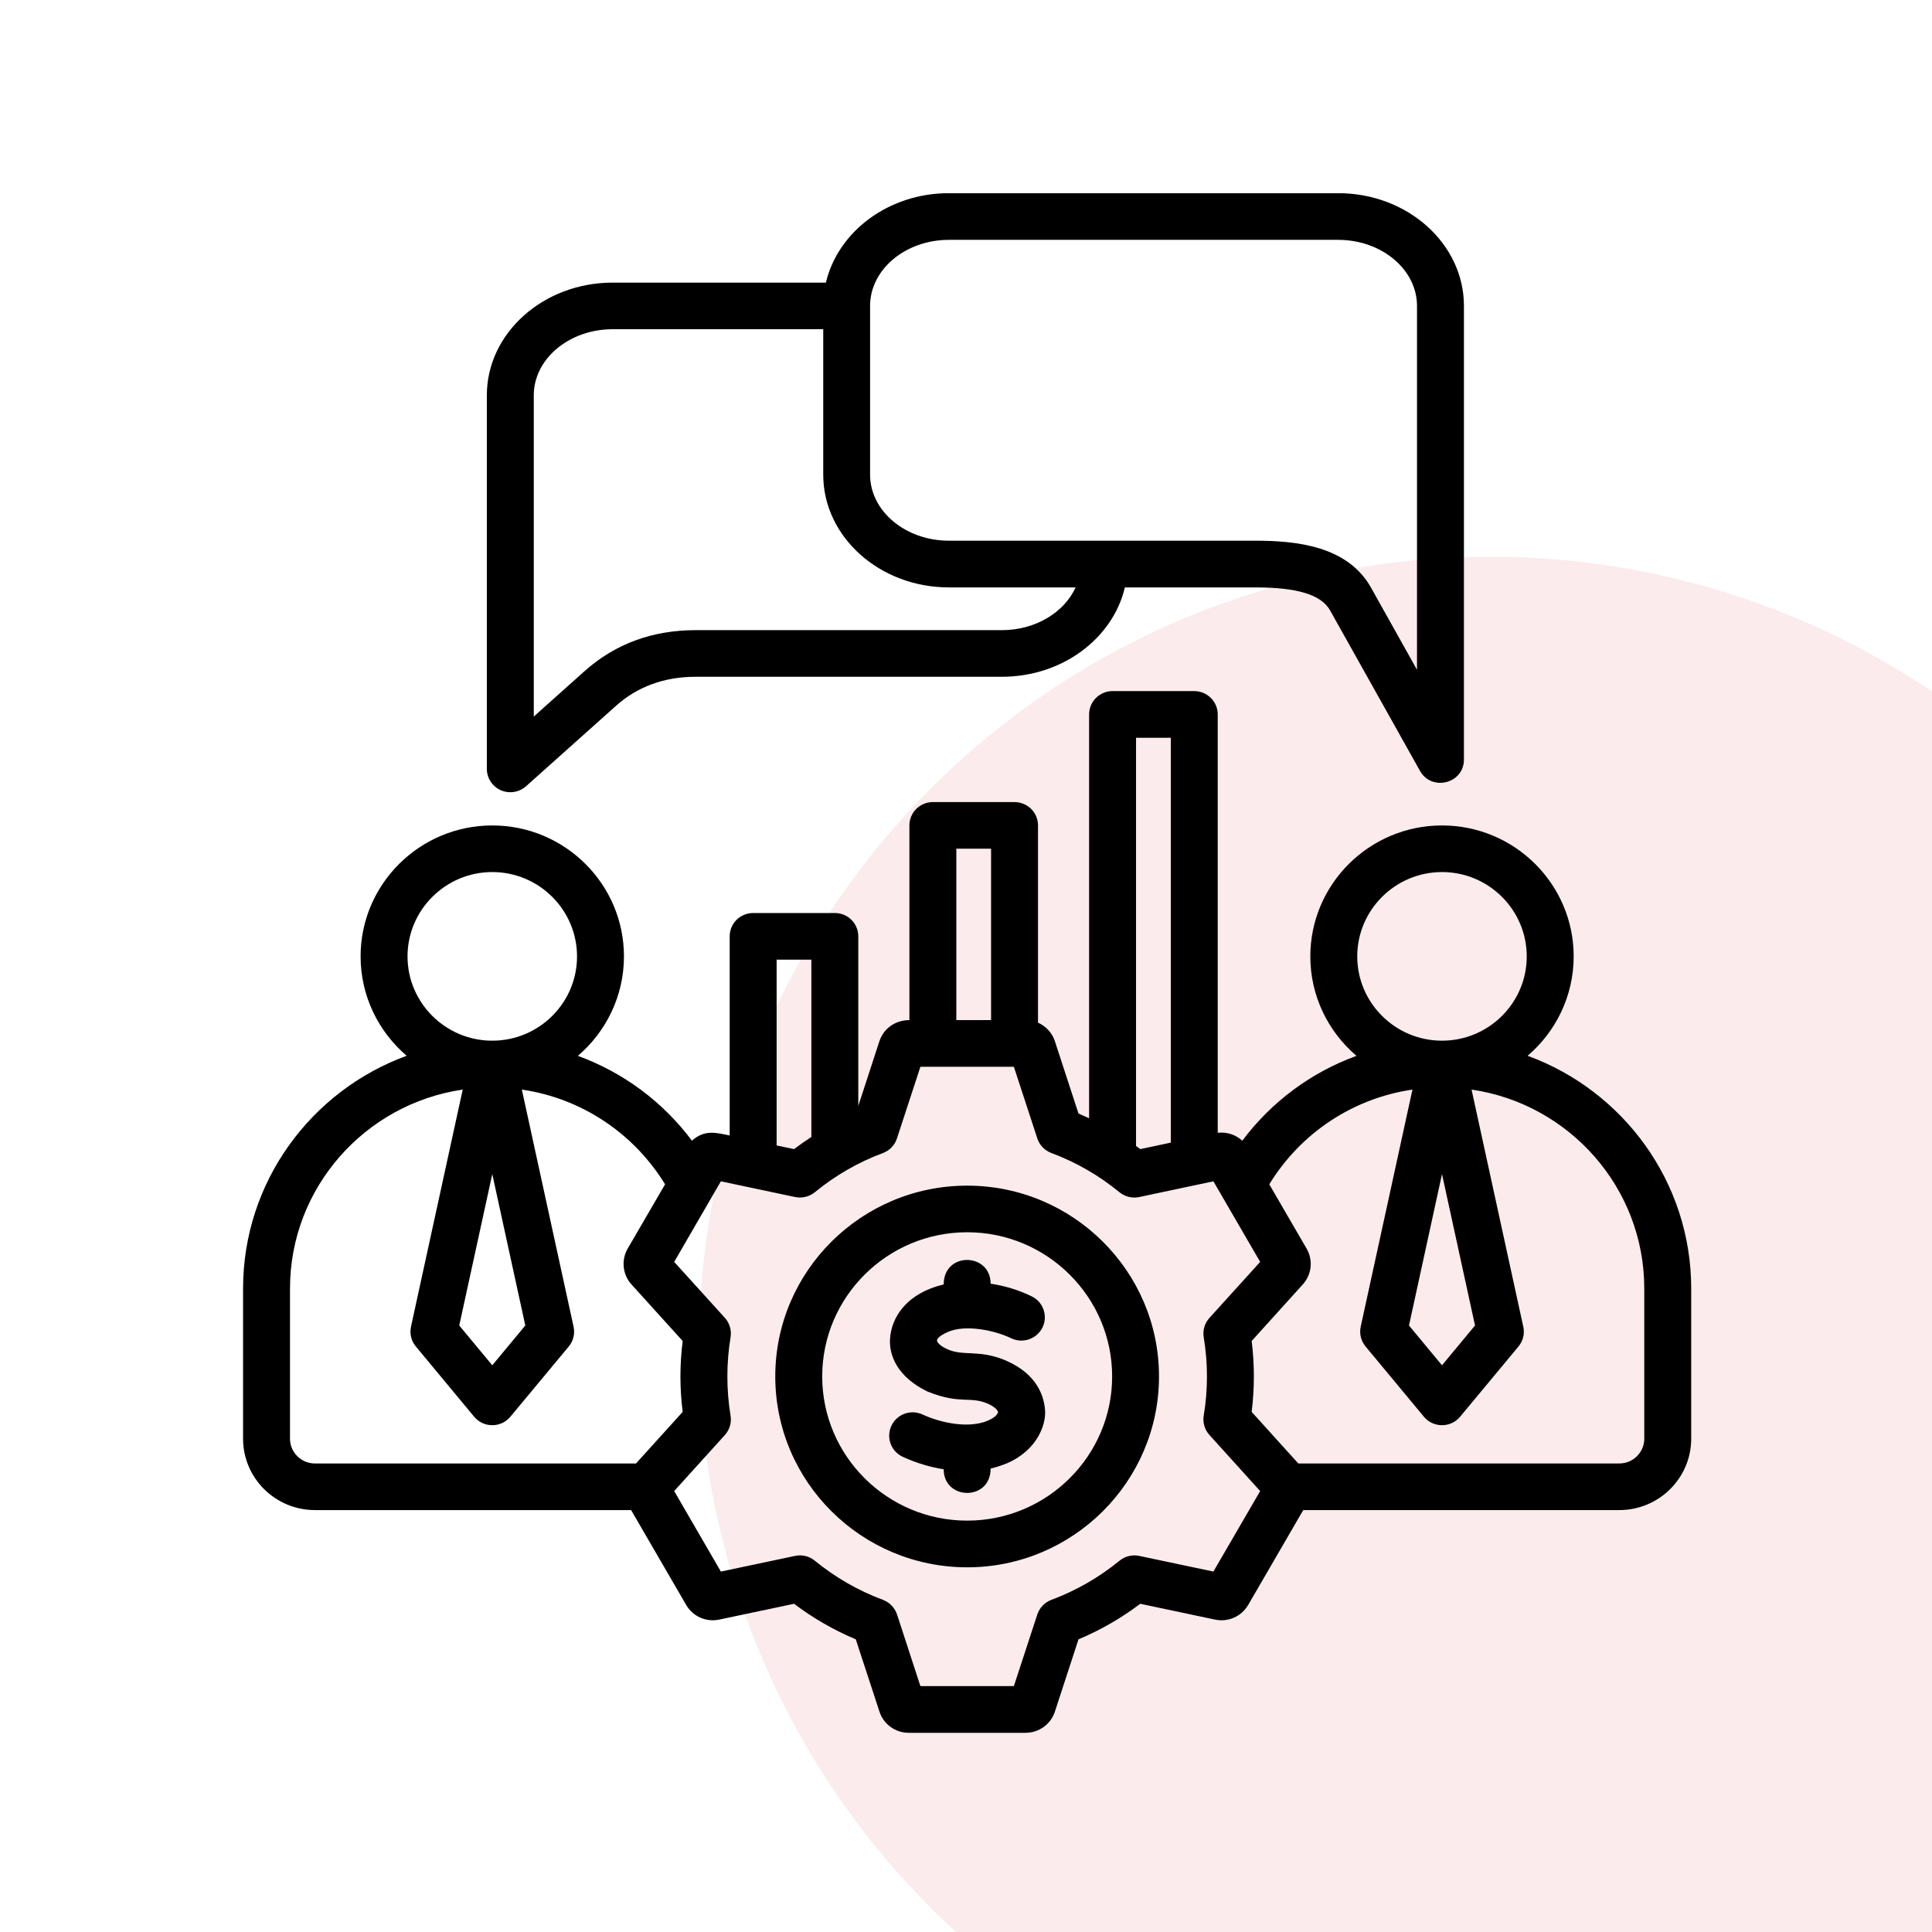
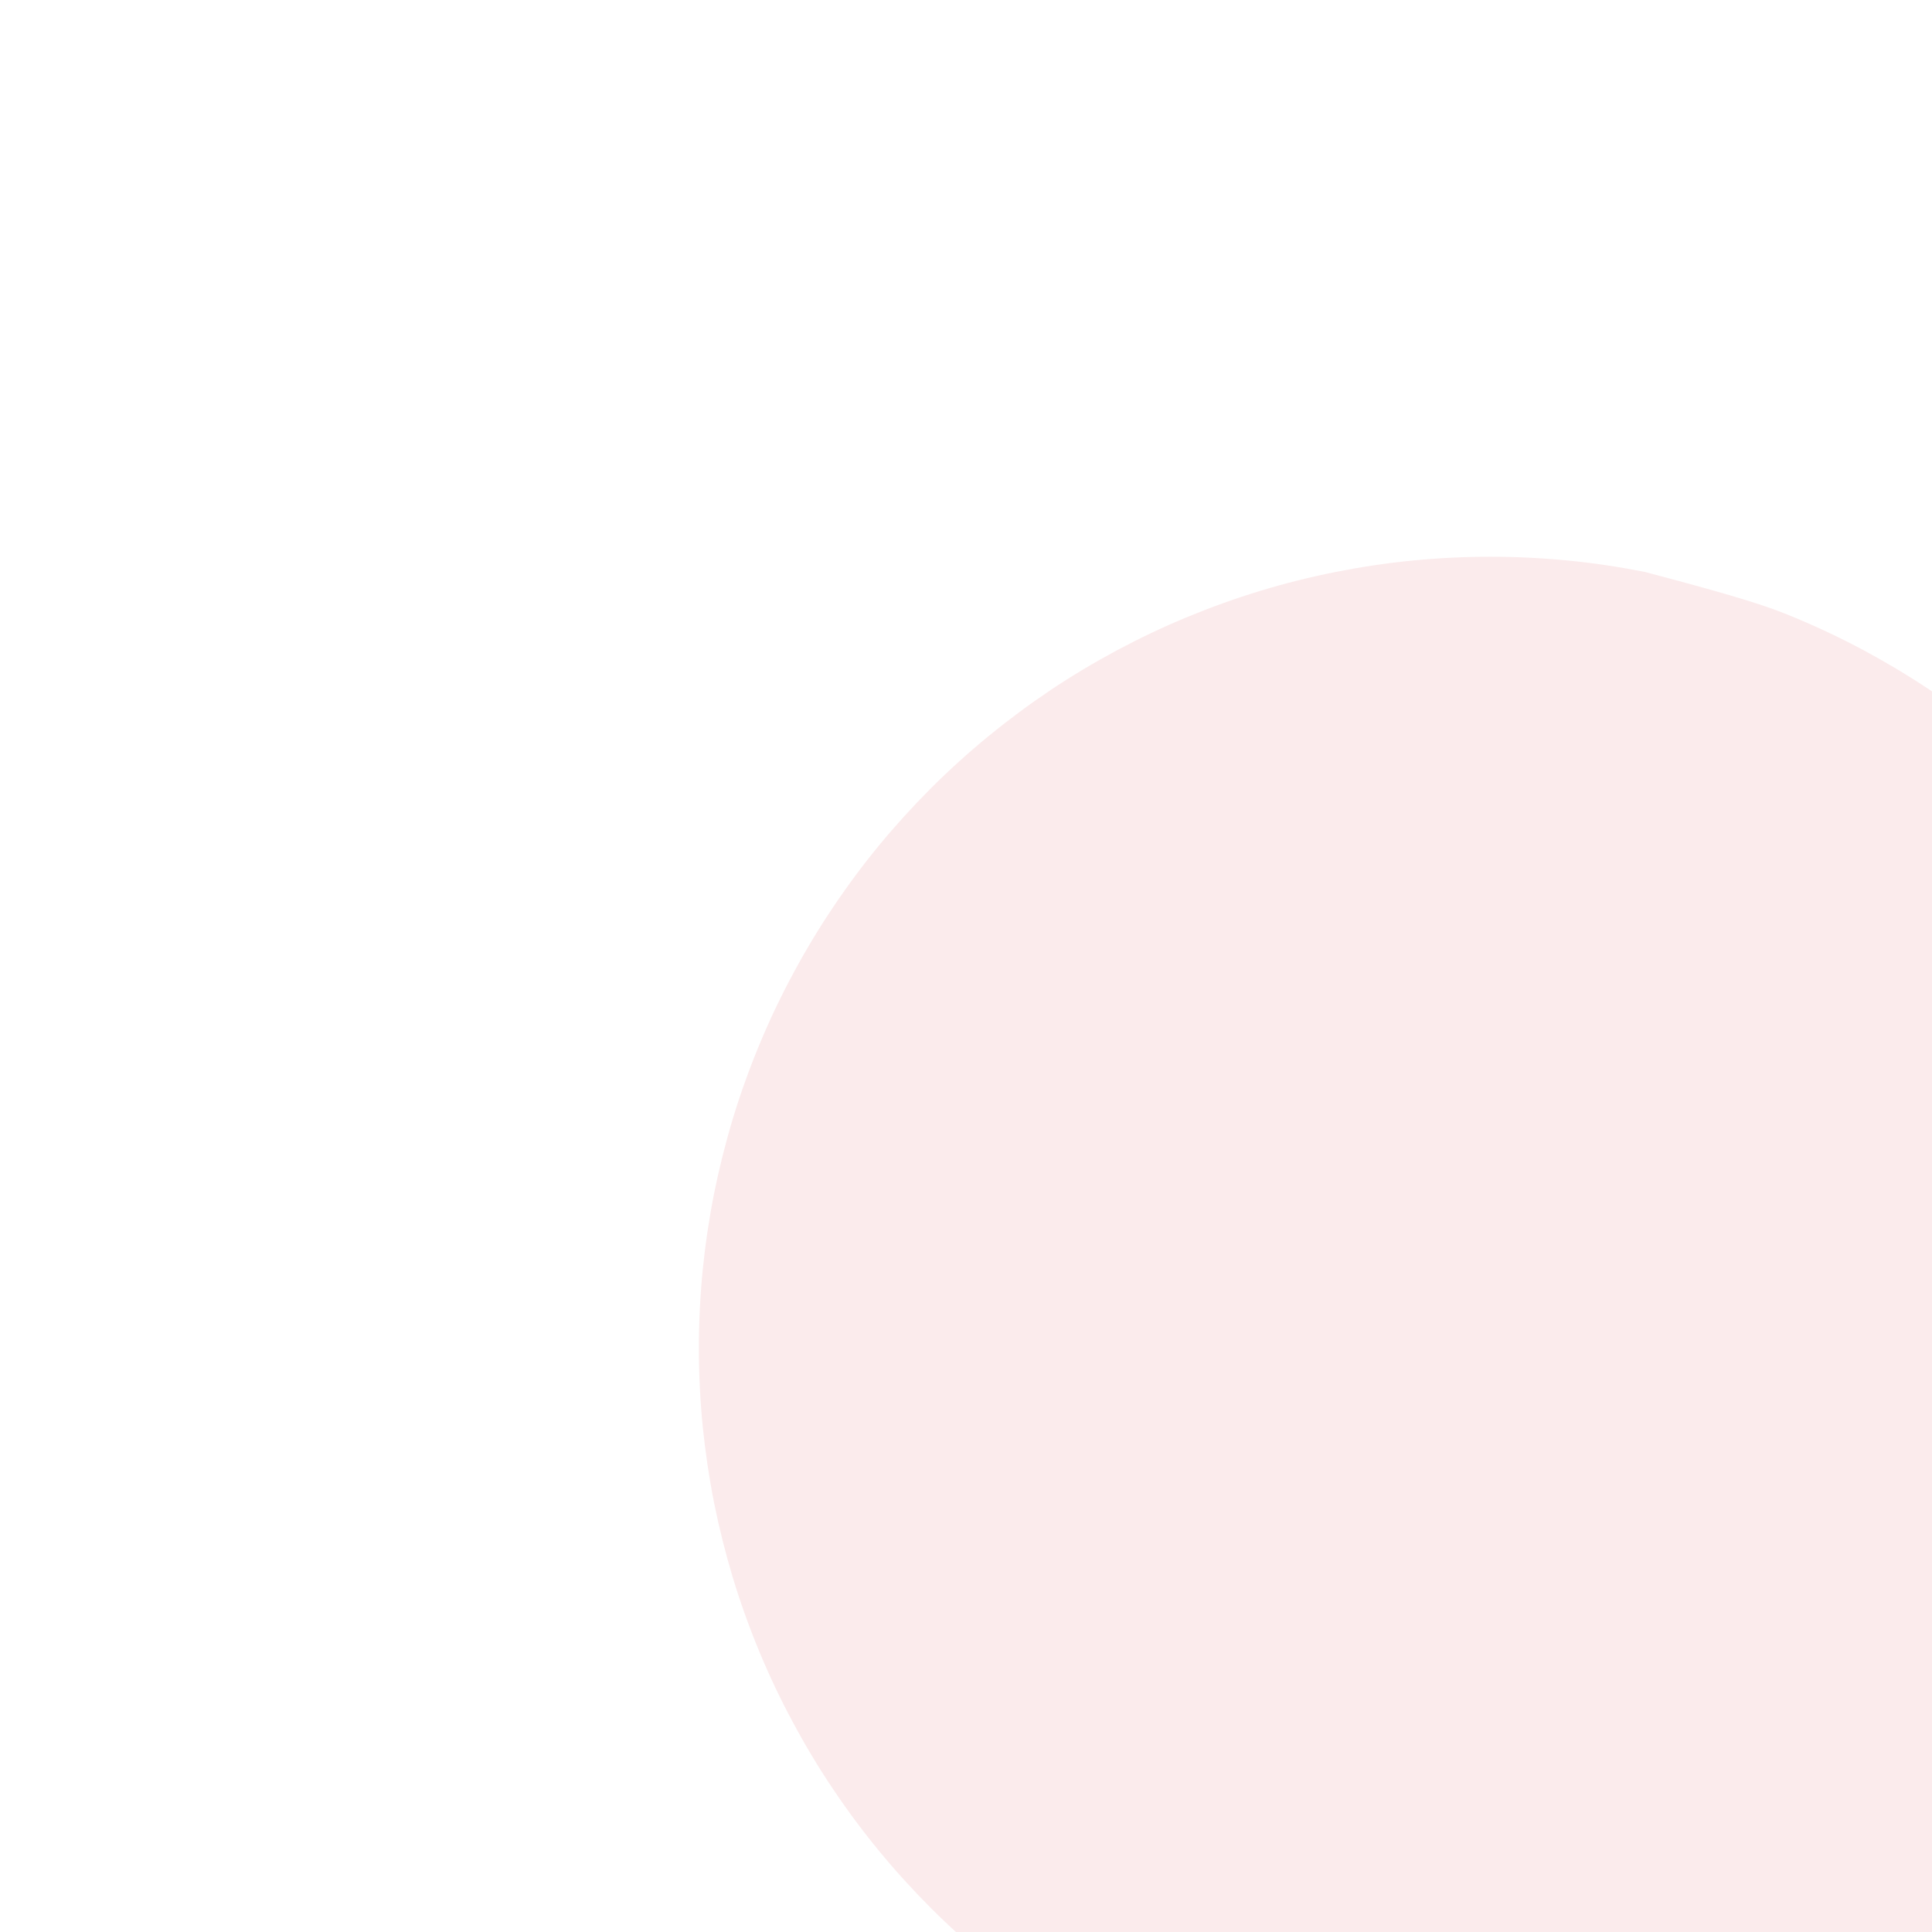
<svg xmlns="http://www.w3.org/2000/svg" width="128" zoomAndPan="magnify" viewBox="0 0 96 96" height="128" preserveAspectRatio="xMidYMid meet" version="1.0">
  <defs>
    <clipPath id="c6be543445">
      <path d="M 34.727 27.664 L 96 27.664 L 96 96 L 34.727 96 Z M 34.727 27.664 " clip-rule="nonzero" />
    </clipPath>
    <clipPath id="81228936aa">
      <path d="M 12.047 9.602 L 84.047 9.602 L 84.047 86.102 L 12.047 86.102 Z M 12.047 9.602 " clip-rule="nonzero" />
    </clipPath>
  </defs>
  <rect x="-9.6" width="115.2" fill="#ffffff" y="-9.6" height="115.2" fill-opacity="1" />
  <rect x="-9.6" width="115.2" fill="#ffffff" y="-9.6" height="115.2" fill-opacity="1" />
  <g clip-path="url(#c6be543445)">
-     <path fill="#fbebec" d="M 113.383 66.988 C 113.383 68.277 113.316 69.562 113.191 70.844 C 113.066 72.125 112.875 73.398 112.625 74.664 C 112.375 75.926 112.062 77.172 111.688 78.406 C 111.312 79.641 110.879 80.852 110.387 82.039 C 109.895 83.23 109.344 84.395 108.738 85.527 C 108.129 86.664 107.469 87.77 106.754 88.84 C 106.039 89.91 105.27 90.945 104.453 91.938 C 103.637 92.934 102.773 93.887 101.863 94.801 C 100.953 95.711 100 96.574 99.004 97.391 C 98.008 98.207 96.973 98.973 95.902 99.691 C 94.832 100.406 93.727 101.066 92.594 101.676 C 91.457 102.281 90.293 102.832 89.105 103.324 C 87.914 103.816 86.703 104.25 85.469 104.625 C 84.238 105 82.988 105.312 81.727 105.562 C 80.461 105.812 79.191 106.004 77.91 106.129 C 76.625 106.254 75.34 106.316 74.055 106.316 C 72.766 106.316 71.48 106.254 70.199 106.129 C 68.918 106.004 67.645 105.812 66.383 105.562 C 65.117 105.312 63.871 105 62.637 104.625 C 61.406 104.25 60.195 103.816 59.004 103.324 C 57.812 102.832 56.652 102.281 55.516 101.676 C 54.379 101.066 53.273 100.406 52.203 99.691 C 51.133 98.973 50.102 98.207 49.105 97.391 C 48.109 96.574 47.156 95.711 46.246 94.801 C 45.336 93.887 44.469 92.934 43.652 91.938 C 42.836 90.945 42.07 89.91 41.355 88.84 C 40.637 87.77 39.977 86.664 39.371 85.527 C 38.762 84.395 38.211 83.23 37.719 82.039 C 37.227 80.852 36.793 79.641 36.418 78.406 C 36.047 77.172 35.734 75.926 35.48 74.664 C 35.23 73.398 35.043 72.125 34.914 70.844 C 34.789 69.562 34.727 68.277 34.727 66.988 C 34.727 65.703 34.789 64.418 34.914 63.137 C 35.043 61.852 35.23 60.582 35.48 59.316 C 35.734 58.055 36.047 56.805 36.418 55.574 C 36.793 54.34 37.227 53.129 37.719 51.941 C 38.211 50.75 38.762 49.586 39.371 48.453 C 39.977 47.316 40.637 46.211 41.355 45.141 C 42.07 44.07 42.836 43.035 43.652 42.039 C 44.469 41.047 45.336 40.094 46.246 39.18 C 47.156 38.27 48.109 37.406 49.105 36.59 C 50.102 35.773 51.133 35.008 52.203 34.289 C 53.273 33.574 54.379 32.914 55.516 32.305 C 56.652 31.699 57.812 31.148 59.004 30.656 C 60.195 30.164 61.406 29.73 62.637 29.355 C 63.871 28.98 65.117 28.668 66.383 28.418 C 67.645 28.168 68.918 27.977 70.199 27.852 C 71.48 27.727 72.766 27.664 74.055 27.664 C 75.34 27.664 76.625 27.727 77.91 27.852 C 79.191 27.977 80.461 28.168 81.727 28.418 C 82.988 28.668 84.238 28.98 85.469 29.355 C 86.703 29.73 87.914 30.164 89.105 30.656 C 90.293 31.148 91.457 31.699 92.594 32.305 C 93.727 32.914 94.832 33.574 95.902 34.289 C 96.973 35.008 98.008 35.773 99.004 36.59 C 100 37.406 100.953 38.27 101.863 39.18 C 102.773 40.094 103.637 41.047 104.453 42.039 C 105.27 43.035 106.039 44.07 106.754 45.141 C 107.469 46.211 108.129 47.316 108.738 48.453 C 109.344 49.586 109.895 50.75 110.387 51.941 C 110.879 53.129 111.312 54.34 111.688 55.574 C 112.062 56.805 112.375 58.055 112.625 59.316 C 112.875 60.582 113.066 61.852 113.191 63.137 C 113.316 64.418 113.383 65.703 113.383 66.988 Z M 113.383 66.988 " fill-opacity="1" fill-rule="nonzero" />
+     <path fill="#fbebec" d="M 113.383 66.988 C 113.383 68.277 113.316 69.562 113.191 70.844 C 113.066 72.125 112.875 73.398 112.625 74.664 C 112.375 75.926 112.062 77.172 111.688 78.406 C 111.312 79.641 110.879 80.852 110.387 82.039 C 109.895 83.23 109.344 84.395 108.738 85.527 C 108.129 86.664 107.469 87.77 106.754 88.84 C 106.039 89.91 105.27 90.945 104.453 91.938 C 103.637 92.934 102.773 93.887 101.863 94.801 C 100.953 95.711 100 96.574 99.004 97.391 C 98.008 98.207 96.973 98.973 95.902 99.691 C 94.832 100.406 93.727 101.066 92.594 101.676 C 91.457 102.281 90.293 102.832 89.105 103.324 C 87.914 103.816 86.703 104.25 85.469 104.625 C 84.238 105 82.988 105.312 81.727 105.562 C 80.461 105.812 79.191 106.004 77.91 106.129 C 76.625 106.254 75.34 106.316 74.055 106.316 C 72.766 106.316 71.48 106.254 70.199 106.129 C 68.918 106.004 67.645 105.812 66.383 105.562 C 65.117 105.312 63.871 105 62.637 104.625 C 61.406 104.25 60.195 103.816 59.004 103.324 C 57.812 102.832 56.652 102.281 55.516 101.676 C 54.379 101.066 53.273 100.406 52.203 99.691 C 51.133 98.973 50.102 98.207 49.105 97.391 C 48.109 96.574 47.156 95.711 46.246 94.801 C 45.336 93.887 44.469 92.934 43.652 91.938 C 42.836 90.945 42.07 89.91 41.355 88.84 C 40.637 87.77 39.977 86.664 39.371 85.527 C 38.762 84.395 38.211 83.23 37.719 82.039 C 37.227 80.852 36.793 79.641 36.418 78.406 C 36.047 77.172 35.734 75.926 35.48 74.664 C 35.23 73.398 35.043 72.125 34.914 70.844 C 34.789 69.562 34.727 68.277 34.727 66.988 C 34.727 65.703 34.789 64.418 34.914 63.137 C 35.043 61.852 35.23 60.582 35.48 59.316 C 35.734 58.055 36.047 56.805 36.418 55.574 C 36.793 54.34 37.227 53.129 37.719 51.941 C 38.211 50.75 38.762 49.586 39.371 48.453 C 39.977 47.316 40.637 46.211 41.355 45.141 C 42.07 44.07 42.836 43.035 43.652 42.039 C 44.469 41.047 45.336 40.094 46.246 39.18 C 47.156 38.27 48.109 37.406 49.105 36.59 C 50.102 35.773 51.133 35.008 52.203 34.289 C 53.273 33.574 54.379 32.914 55.516 32.305 C 56.652 31.699 57.812 31.148 59.004 30.656 C 60.195 30.164 61.406 29.73 62.637 29.355 C 63.871 28.98 65.117 28.668 66.383 28.418 C 67.645 28.168 68.918 27.977 70.199 27.852 C 71.48 27.727 72.766 27.664 74.055 27.664 C 75.34 27.664 76.625 27.727 77.91 27.852 C 79.191 27.977 80.461 28.168 81.727 28.418 C 86.703 29.73 87.914 30.164 89.105 30.656 C 90.293 31.148 91.457 31.699 92.594 32.305 C 93.727 32.914 94.832 33.574 95.902 34.289 C 96.973 35.008 98.008 35.773 99.004 36.59 C 100 37.406 100.953 38.27 101.863 39.18 C 102.773 40.094 103.637 41.047 104.453 42.039 C 105.27 43.035 106.039 44.07 106.754 45.141 C 107.469 46.211 108.129 47.316 108.738 48.453 C 109.344 49.586 109.895 50.75 110.387 51.941 C 110.879 53.129 111.312 54.34 111.688 55.574 C 112.062 56.805 112.375 58.055 112.625 59.316 C 112.875 60.582 113.066 61.852 113.191 63.137 C 113.316 64.418 113.383 65.703 113.383 66.988 Z M 113.383 66.988 " fill-opacity="1" fill-rule="nonzero" />
  </g>
  <g clip-path="url(#81228936aa)">
-     <path fill="#000000" d="M 51.93 70.098 C 51.973 70.742 51.586 72.035 50.043 72.707 C 49.777 72.816 49.504 72.906 49.223 72.973 C 49.223 74.605 46.891 74.555 46.891 73.008 C 46.188 72.895 45.508 72.688 44.855 72.387 C 44.273 72.117 44.02 71.426 44.293 70.848 C 44.562 70.266 45.258 70.016 45.84 70.285 C 46.727 70.695 48.133 71.008 49.105 70.582 C 49.473 70.418 49.566 70.27 49.594 70.168 C 49.566 70.074 49.473 69.926 49.098 69.754 C 48.191 69.355 47.742 69.801 46.125 69.16 C 46.113 69.156 46.098 69.152 46.086 69.145 C 44.586 68.418 44.184 67.348 44.223 66.562 C 44.281 65.418 45.094 64.246 46.891 63.824 C 46.891 62.18 49.223 62.234 49.223 63.785 C 49.957 63.898 50.633 64.105 51.262 64.414 C 51.84 64.691 52.082 65.387 51.801 65.961 C 51.52 66.535 50.82 66.777 50.242 66.496 C 49.473 66.121 47.957 65.777 47.059 66.203 C 46.699 66.375 46.555 66.504 46.559 66.621 C 46.598 66.789 46.879 66.953 47.066 67.039 C 47.891 67.414 48.668 67.027 50.027 67.625 C 51.504 68.281 51.883 69.34 51.93 70.098 Z M 48.059 75.559 C 52.027 75.559 55.262 72.344 55.262 68.395 C 55.262 64.445 52.027 61.23 48.059 61.23 C 44.086 61.23 40.855 64.445 40.855 68.395 C 40.855 72.344 44.086 75.559 48.059 75.559 Z M 48.059 58.914 C 42.801 58.914 38.523 63.164 38.523 68.395 C 38.523 73.625 42.801 77.879 48.059 77.879 C 53.312 77.879 57.59 73.625 57.59 68.395 C 57.59 63.164 53.312 58.914 48.059 58.914 Z M 26.523 19.641 C 26.523 17.832 28.281 16.359 30.441 16.359 L 40.906 16.359 L 40.906 23.586 C 40.906 26.676 43.707 29.188 47.152 29.188 L 53.445 29.188 C 52.887 30.426 51.453 31.312 49.781 31.312 L 34.562 31.312 C 32.414 31.312 30.559 31.996 29.043 33.352 L 26.523 35.605 Z M 43.234 15.199 L 43.234 23.586 C 43.234 25.395 44.992 26.867 47.152 26.867 L 62.371 26.867 C 64.441 26.867 66.969 27.133 68.129 29.207 L 70.41 33.281 L 70.41 15.199 C 70.41 13.391 68.652 11.918 66.492 11.918 L 47.152 11.918 C 44.992 11.918 43.234 13.391 43.234 15.199 Z M 24.883 39.266 C 25.301 39.449 25.793 39.375 26.137 39.07 L 30.602 35.078 C 31.676 34.117 33.008 33.629 34.562 33.629 L 49.781 33.629 C 52.785 33.629 55.297 31.723 55.895 29.188 L 62.371 29.188 C 64.473 29.188 65.656 29.551 66.094 30.336 L 70.559 38.305 C 71.137 39.34 72.742 38.938 72.742 37.742 L 72.742 15.199 C 72.742 12.109 69.938 9.598 66.492 9.598 L 47.152 9.598 C 44.148 9.598 41.637 11.508 41.039 14.043 L 30.441 14.043 C 26.996 14.043 24.191 16.555 24.191 19.641 L 24.191 38.207 C 24.191 38.664 24.465 39.078 24.883 39.266 Z M 81.703 71.488 C 81.703 72.164 81.148 72.719 80.465 72.719 L 64.512 72.719 L 62.195 70.156 C 62.34 68.98 62.34 67.809 62.195 66.633 L 64.734 63.824 C 65.18 63.332 65.258 62.617 64.922 62.039 L 63.07 58.848 C 64.641 56.281 67.246 54.57 70.184 54.141 L 67.613 65.922 C 67.539 66.27 67.625 66.633 67.855 66.906 L 70.754 70.398 C 71.219 70.957 72.086 70.957 72.551 70.398 L 75.453 66.906 C 75.68 66.633 75.77 66.27 75.691 65.922 L 73.121 54.141 C 77.969 54.848 81.703 59.012 81.703 64.027 Z M 60.293 78.09 L 62.617 74.09 L 60.098 71.305 C 59.859 71.043 59.754 70.688 59.812 70.34 C 60.027 69.051 60.027 67.738 59.812 66.449 C 59.754 66.102 59.859 65.746 60.098 65.484 L 62.617 62.703 L 60.293 58.699 L 56.609 59.48 C 56.262 59.555 55.898 59.465 55.625 59.242 C 54.609 58.406 53.469 57.75 52.242 57.293 C 51.91 57.168 51.652 56.902 51.543 56.566 L 50.379 53.008 L 45.734 53.008 L 44.57 56.566 C 44.461 56.902 44.207 57.168 43.875 57.293 C 42.645 57.75 41.508 58.406 40.488 59.242 C 40.215 59.465 39.852 59.551 39.508 59.48 L 35.82 58.699 L 33.5 62.703 L 36.02 65.484 C 36.254 65.746 36.359 66.102 36.301 66.449 C 36.09 67.73 36.09 69.059 36.301 70.344 C 36.359 70.691 36.254 71.043 36.02 71.305 L 33.5 74.09 L 35.82 78.09 L 39.508 77.312 C 39.852 77.238 40.215 77.324 40.488 77.551 C 41.508 78.383 42.645 79.039 43.875 79.496 C 44.207 79.621 44.461 79.891 44.574 80.223 L 45.734 83.781 L 50.379 83.781 L 51.543 80.223 C 51.652 79.891 51.91 79.621 52.242 79.496 C 53.469 79.039 54.609 78.383 55.629 77.551 C 55.902 77.328 56.262 77.238 56.609 77.312 Z M 14.41 71.488 L 14.41 64.027 C 14.41 59.012 18.145 54.848 22.992 54.141 L 20.422 65.922 C 20.348 66.27 20.434 66.633 20.664 66.906 L 23.562 70.398 C 24.027 70.957 24.895 70.957 25.359 70.398 L 28.262 66.906 C 28.488 66.633 28.578 66.27 28.5 65.922 L 25.93 54.141 C 28.867 54.57 31.473 56.281 33.047 58.848 L 31.191 62.039 C 30.859 62.617 30.934 63.332 31.379 63.824 L 33.922 66.633 C 33.773 67.805 33.773 68.984 33.922 70.156 L 31.602 72.719 L 15.648 72.719 C 14.965 72.719 14.41 72.164 14.41 71.488 Z M 24.461 43.332 C 26.785 43.332 28.672 45.215 28.672 47.523 C 28.672 49.832 26.785 51.711 24.461 51.711 C 22.141 51.711 20.25 49.832 20.25 47.523 C 20.25 45.215 22.141 43.332 24.461 43.332 Z M 24.461 58.34 L 22.82 65.863 L 24.461 67.84 L 26.102 65.863 Z M 38.59 47.684 L 40.316 47.684 L 40.316 56.496 C 40.023 56.688 39.734 56.887 39.457 57.098 L 38.59 56.918 Z M 47.52 42.172 L 49.246 42.172 L 49.246 50.688 L 47.52 50.688 Z M 56.449 36.66 L 58.176 36.66 L 58.176 56.777 L 56.66 57.098 C 56.59 57.047 56.52 56.996 56.449 56.945 Z M 71.652 43.332 C 73.977 43.332 75.863 45.215 75.863 47.523 C 75.863 49.832 73.977 51.711 71.652 51.711 C 69.332 51.711 67.441 49.832 67.441 47.523 C 67.441 45.215 69.332 43.332 71.652 43.332 Z M 71.652 58.34 L 70.012 65.863 L 71.652 67.84 L 73.293 65.863 Z M 75.906 52.461 C 77.305 51.266 78.195 49.496 78.195 47.523 C 78.195 43.934 75.262 41.016 71.652 41.016 C 68.047 41.016 65.109 43.934 65.109 47.523 C 65.109 49.496 66 51.27 67.402 52.465 C 65.16 53.281 63.184 54.738 61.73 56.68 C 61.402 56.383 60.957 56.234 60.508 56.289 L 60.508 35.5 C 60.508 34.859 59.984 34.34 59.34 34.34 L 55.281 34.34 C 54.641 34.34 54.117 34.859 54.117 35.5 L 54.117 55.566 C 53.941 55.488 53.77 55.406 53.59 55.332 L 52.418 51.742 C 52.277 51.316 51.969 50.988 51.578 50.816 L 51.578 41.012 C 51.578 40.371 51.055 39.855 50.41 39.855 L 46.355 39.855 C 45.711 39.855 45.188 40.371 45.188 41.012 L 45.188 50.688 C 44.496 50.688 43.91 51.094 43.695 51.742 L 42.648 54.953 L 42.648 46.527 C 42.648 45.883 42.125 45.367 41.484 45.367 L 37.426 45.367 C 36.781 45.367 36.258 45.883 36.258 46.527 L 36.258 56.422 C 35.598 56.285 35.008 56.113 34.383 56.68 C 32.93 54.738 30.957 53.281 28.715 52.465 C 30.113 51.27 31.004 49.496 31.004 47.523 C 31.004 43.934 28.07 41.016 24.461 41.016 C 20.855 41.016 17.918 43.934 17.918 47.523 C 17.918 49.496 18.809 51.266 20.207 52.461 C 15.469 54.191 12.078 58.723 12.078 64.027 L 12.078 71.488 C 12.078 73.445 13.68 75.035 15.648 75.035 L 31.359 75.035 L 34.094 79.746 C 34.426 80.324 35.09 80.613 35.738 80.477 L 39.457 79.691 C 40.402 80.406 41.434 81 42.523 81.457 L 43.699 85.047 C 43.902 85.68 44.488 86.102 45.156 86.102 L 50.957 86.102 C 51.625 86.102 52.211 85.68 52.418 85.047 L 53.59 81.457 C 54.684 81 55.711 80.406 56.66 79.691 L 60.375 80.477 C 61.027 80.613 61.688 80.324 62.023 79.746 L 64.758 75.035 L 80.465 75.035 C 82.434 75.035 84.035 73.445 84.035 71.488 L 84.035 64.027 C 84.035 58.723 80.645 54.191 75.906 52.461 Z M 75.906 52.461 " fill-opacity="1" fill-rule="evenodd" />
-   </g>
+     </g>
</svg>